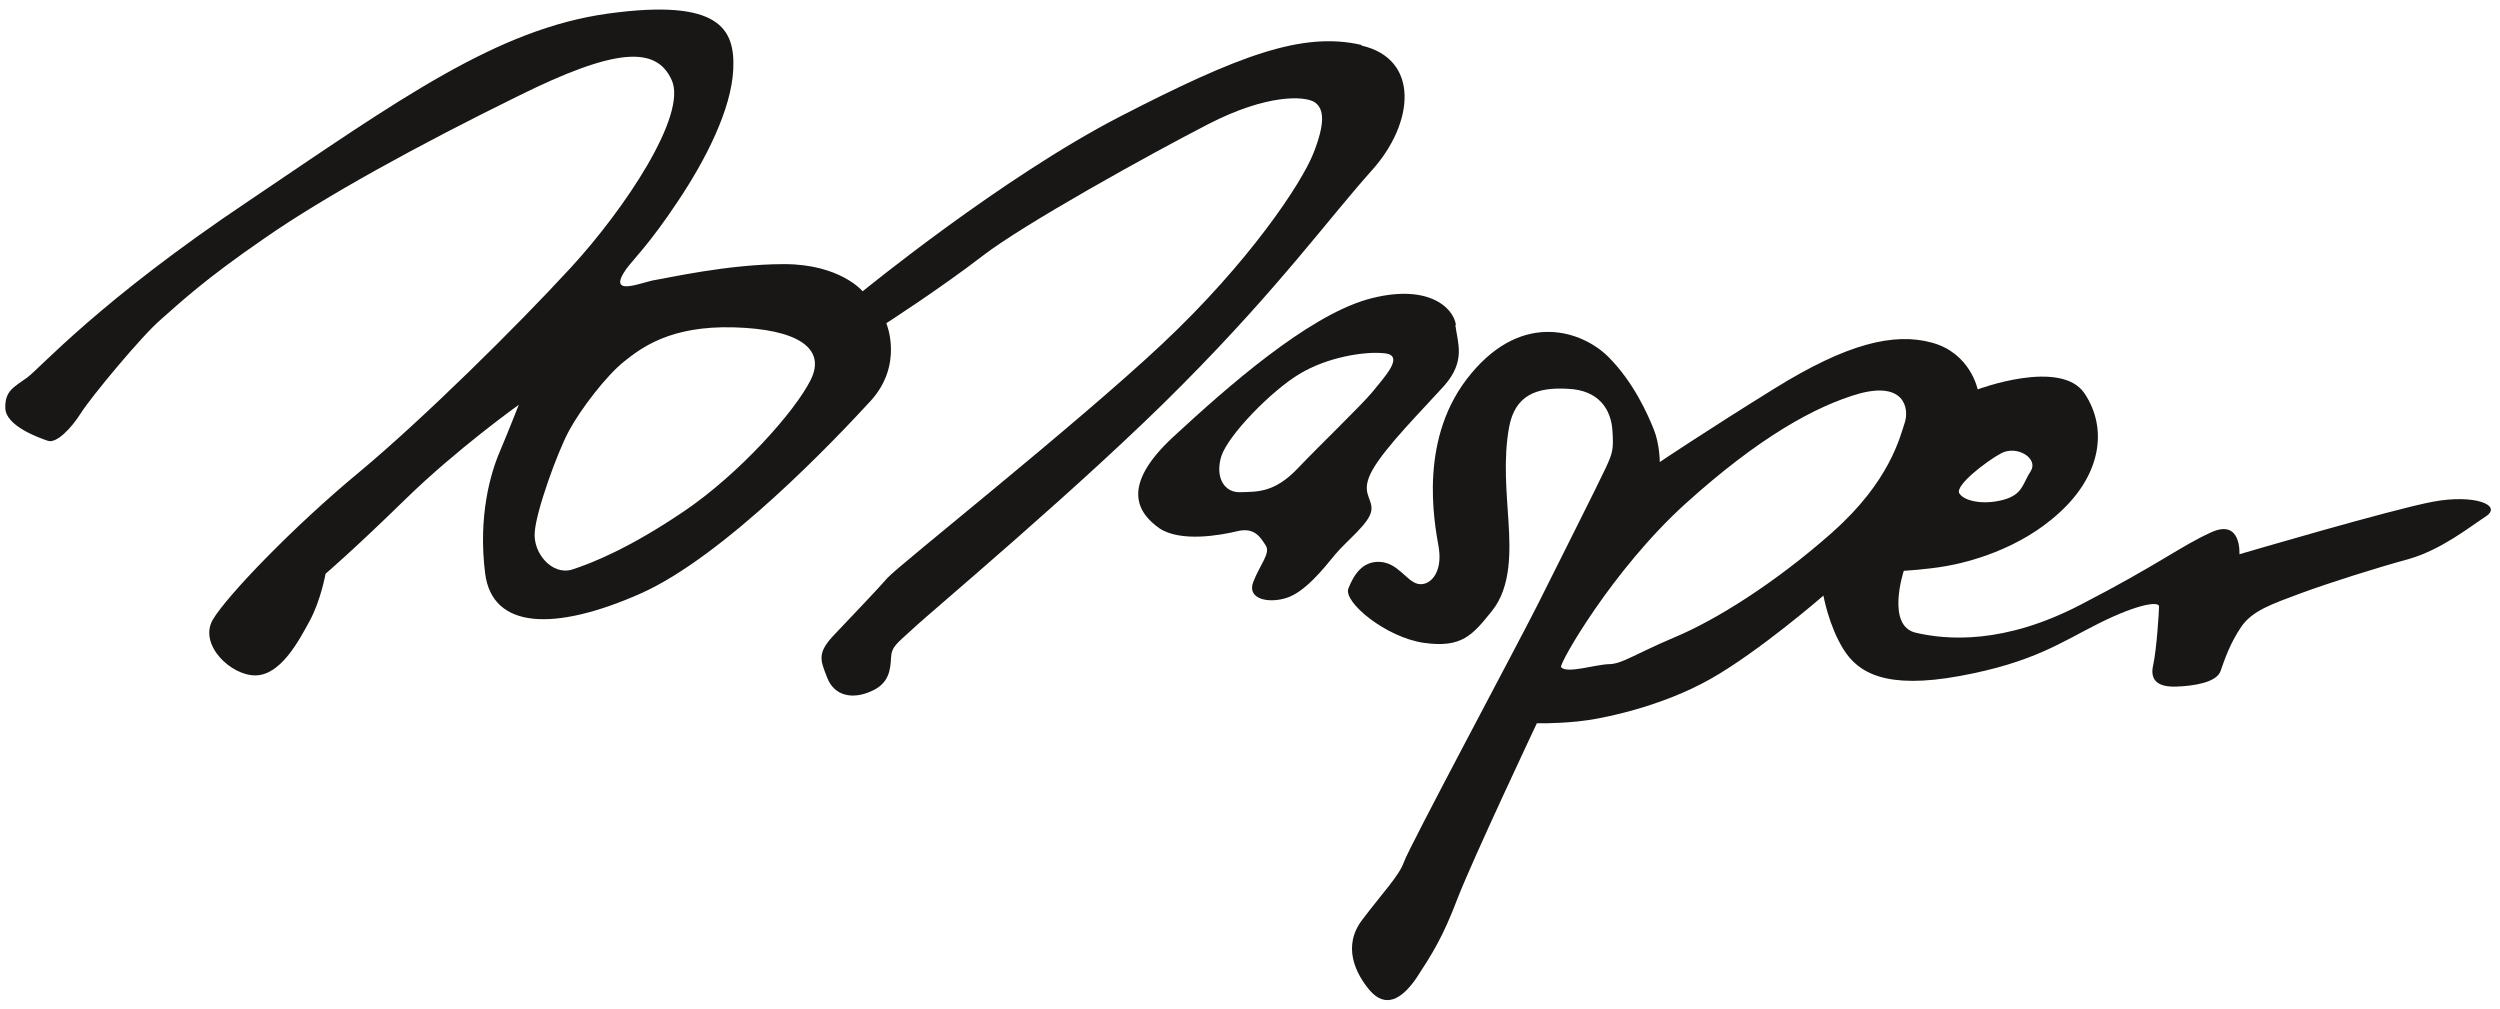
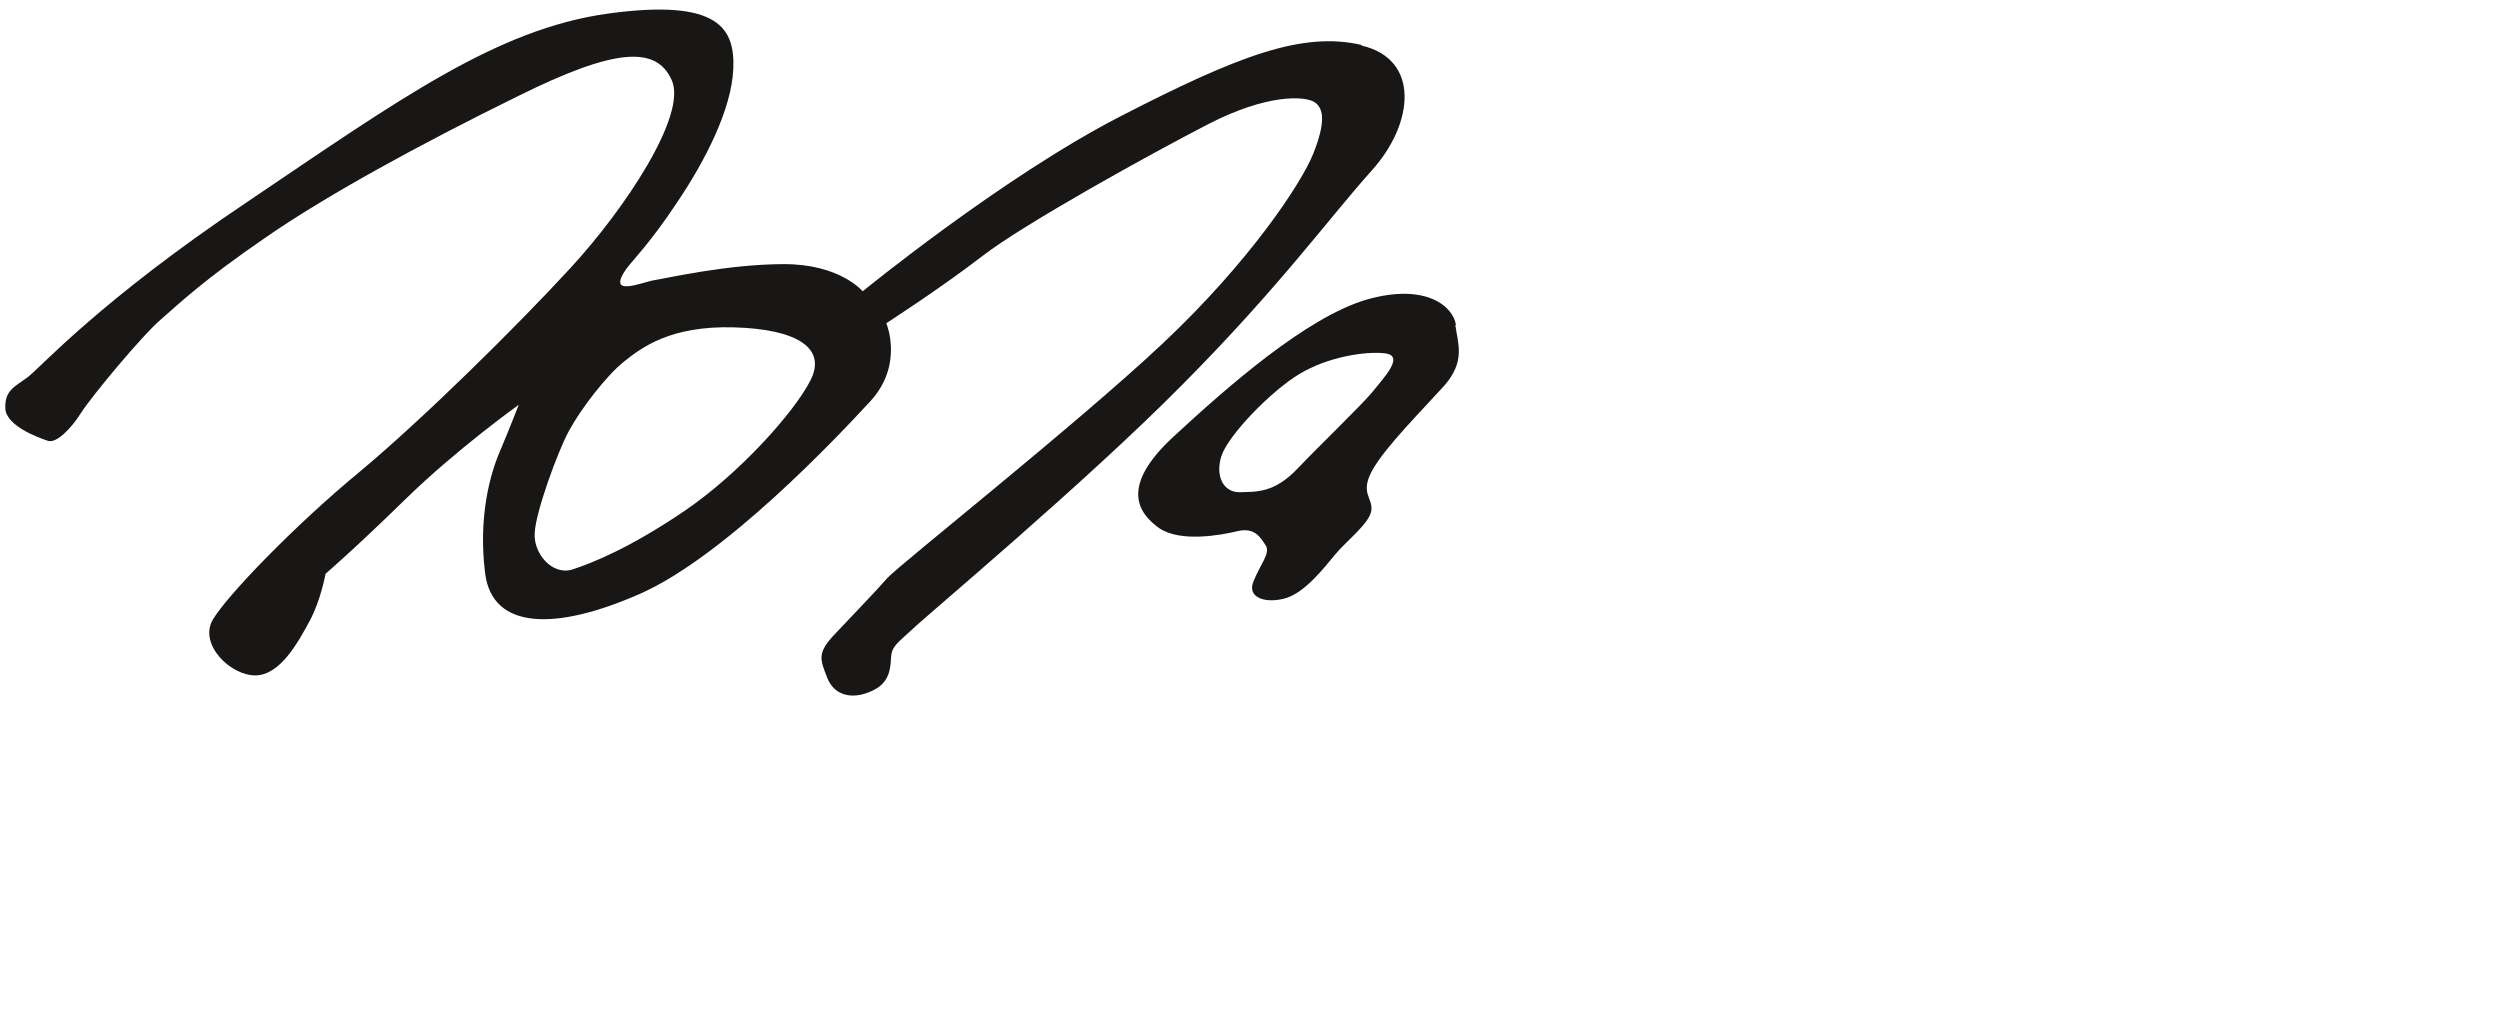
<svg xmlns="http://www.w3.org/2000/svg" id="Ebene_1" version="1.1" viewBox="0 0 423.1 170.7">
  <defs>
    <style> .st0 { fill: #181715; fill-rule: evenodd; } </style>
  </defs>
-   <path class="st0" d="M246.4,55c-.4-3-4.9-7.2-15.1-4.3-10.2,3-23.5,14.7-32.7,23.2-9.2,8.5-5.9,13-2.4,15.5,3.6,2.4,10.3,1.2,13.2.5s3.9,1,4.8,2.4c.9,1.3-1,3.3-2.1,6.2-1.1,2.8,2.4,3.7,5.6,2.7,3.2-1,6.4-5.1,8.3-7.4,1.9-2.3,5.9-5.3,6.1-7.5.2-2.1-2-2.9.2-6.8,2.2-3.9,8.4-10.1,12.1-14.2,3.7-4.2,2.3-7.2,1.9-10.3ZM232.3,66.3c-2,2.4-8.7,8.8-12.7,13-4,4.2-7,3.9-9.7,4-2.7.1-4.3-2.5-3.2-6.1,1.2-3.6,8.4-11,13.2-13.9,4.8-2.9,11.2-3.9,14.5-3.5,3.4.4-.2,4.1-2.1,6.5Z" />
-   <path class="st0" d="M411.8,84.9c-7,1.3-32.8,8.9-32.8,8.9,0,0,.4-6.1-4.8-3.7-5.1,2.3-9,5.5-22,12.2-13,6.8-22.7,6-27.9,4.8-5.2-1.1-2.1-10.5-2.1-10.5,0,0,3.8-.2,7.2-.8,3.4-.6,12.3-2.7,19.2-9.1,6.9-6.3,8.2-14.1,4.2-20.1-4-6-18.1-.7-18.1-.7,0,0-1.2-6.1-7.7-7.9-6.5-1.8-14.5.2-26.6,7.7-12.1,7.5-19.5,12.5-19.5,12.5,0,0,0-3-1-5.5s-3.4-8-7.7-12.3c-4.3-4.3-14.3-7.9-23.2,2.8-9,10.7-6.3,25-5.5,29.5.7,4.5-1.7,6.6-3.6,6.1-1.9-.5-3.3-3.5-6.3-3.7-3-.2-4.5,2.2-5.4,4.5-.9,2.3,6.4,8.3,12.8,9.2,6.4.9,8.2-1.3,11.5-5.4,3.3-4.1,3.1-10.2,2.8-15.1-.3-4.9-.9-10.5.1-16,1-5.4,4.6-6.8,9.9-6.5,5.3.2,7.4,3.5,7.6,7.2.2,3.1,0,3.7-1.1,6.1-1.1,2.4-8.7,17.5-11.6,23.3-2.9,5.8-21.8,41.1-22.6,43.5-.8,2.3-3.6,5.2-7,9.7-3.5,4.5-1.2,9.2,1.3,12.1,2.5,2.8,5.2,1.7,7.9-2.3,2.6-4,4.4-6.8,6.9-13.4,2.6-6.7,13.4-29.6,13.4-29.6,0,0,2.8.1,6.9-.3,4.1-.4,14.2-2.5,22.5-7.2,8.3-4.7,19.1-14.1,19.1-14.1,0,0,.9,5.1,3.4,9.1,2.5,4,7.2,6.8,19.7,4.5,12.5-2.3,17.1-5.7,23.7-9,6.7-3.3,9.9-3.6,10-2.8,0,.8-.4,7.3-1,10-.6,2.6.9,3.7,3.9,3.6,3-.1,6.8-.7,7.5-2.6.7-2,1.6-4.7,3.5-7.5,1.9-2.8,5.3-3.9,10.1-5.7,4.9-1.8,12.8-4.3,18.3-5.8,5.5-1.6,10.1-5.3,13-7.2,2.9-1.9-1.9-3.8-8.9-2.5ZM338.7,76.7c2.7-1.4,6.3.9,5,3-1.4,2.1-1.3,4-4.7,4.9-3.4.9-6.6.2-7.4-1.1-.8-1.3,4.5-5.4,7.1-6.8ZM310.1,90.1c-9.7,8.6-19.8,14.9-26.8,17.8-7,3-8.7,4.4-10.9,4.5-2.2,0-7.3,1.7-8.2.5-.4-.5,8.7-16.5,21.1-27.7,12.4-11.2,22-16.5,29.4-18.6,7.5-2,8.4,2.4,7.7,4.8-.8,2.4-2.5,10-12.2,18.6Z" />
+   <path class="st0" d="M246.4,55c-.4-3-4.9-7.2-15.1-4.3-10.2,3-23.5,14.7-32.7,23.2-9.2,8.5-5.9,13-2.4,15.5,3.6,2.4,10.3,1.2,13.2.5s3.9,1,4.8,2.4c.9,1.3-1,3.3-2.1,6.2-1.1,2.8,2.4,3.7,5.6,2.7,3.2-1,6.4-5.1,8.3-7.4,1.9-2.3,5.9-5.3,6.1-7.5.2-2.1-2-2.9.2-6.8,2.2-3.9,8.4-10.1,12.1-14.2,3.7-4.2,2.3-7.2,1.9-10.3ZM232.3,66.3c-2,2.4-8.7,8.8-12.7,13-4,4.2-7,3.9-9.7,4-2.7.1-4.3-2.5-3.2-6.1,1.2-3.6,8.4-11,13.2-13.9,4.8-2.9,11.2-3.9,14.5-3.5,3.4.4-.2,4.1-2.1,6.5" />
  <path class="st0" d="M230.4,7.6c-10-2.3-20.8,1.8-40.8,12.1s-43.6,29.6-43.6,29.6c0,0-3.8-4.6-13.3-4.6-9.5,0-19.9,2.4-21.9,2.7-2,.3-8.3,3.1-4.8-1.9,1.1-1.5,4-4.3,8.7-11.4,4.7-7,9.1-15.6,9.4-22.4.3-6.8-2.3-12-21.2-9.4-18.8,2.6-35.3,14.5-60.8,31.7C16.7,51,6.8,62.3,4.6,63.9c-2.2,1.6-3.8,2.2-3.7,5.2.1,3,5.7,5,7.2,5.5,1.4.5,3.9-2,5.6-4.7,1.7-2.7,10.4-13.2,13.6-15.9,3.2-2.8,7.3-6.7,17.5-13.7,10.2-7.1,26.3-15.9,42.8-24,16.5-8.2,23.5-8.6,26.1-2.7,2.6,5.9-7.9,21.7-17.1,31.7-9.2,10-25,25.6-35.8,34.6-10.9,9-22.4,20.9-24.8,25-2.4,4.2,3.1,9.5,7.3,9.4,4.2-.1,7.2-5.7,9.1-9.2,1.9-3.5,2.7-8,2.7-8,0,0,4.8-4.1,13.5-12.6,8.7-8.5,19.2-16,19.2-16,0,0-1.6,4.1-3.2,7.9-1.6,3.7-3.7,11-2.5,20.6,1.2,9.6,11.9,9.8,26.2,3.5,14.3-6.3,33.3-26.4,39-32.6,5.7-6.2,2.7-13.2,2.7-13.2,0,0,9.3-6,16.3-11.4,7-5.4,28.3-17.2,38.2-22.3,9.9-5.1,16.3-4.8,18-3.7,1.6,1.1,1.8,3.5-.2,8.6-2,5.1-10.9,18.5-25.6,32.3-14.7,13.8-44.4,37.3-46.5,39.6-2.1,2.4-5.6,6-8.8,9.4-3.2,3.3-2.6,4.4-1.4,7.5,1.2,3.1,4.3,3.7,7.4,2.3,3.1-1.3,3.3-3.7,3.4-5.7.1-1.9,1-2.4,3.6-4.8,2.6-2.5,29.4-24.9,45.7-41.4,16.4-16.5,25-28.4,32.1-36.3,7.1-7.9,8.2-18.8-1.8-21.1ZM137.2,64.3c-2.7,5.4-12.1,15.9-21.4,22.2-9.3,6.3-15.6,8.8-19,9.9-3.4,1-6.6-2.8-6.3-6.3.2-3.5,3.8-13.5,5.8-17.2,2-3.7,6.3-9.3,9.3-11.7,3-2.4,7.9-6.1,18.6-5.8s15.7,3.5,13,8.9Z" />
</svg>